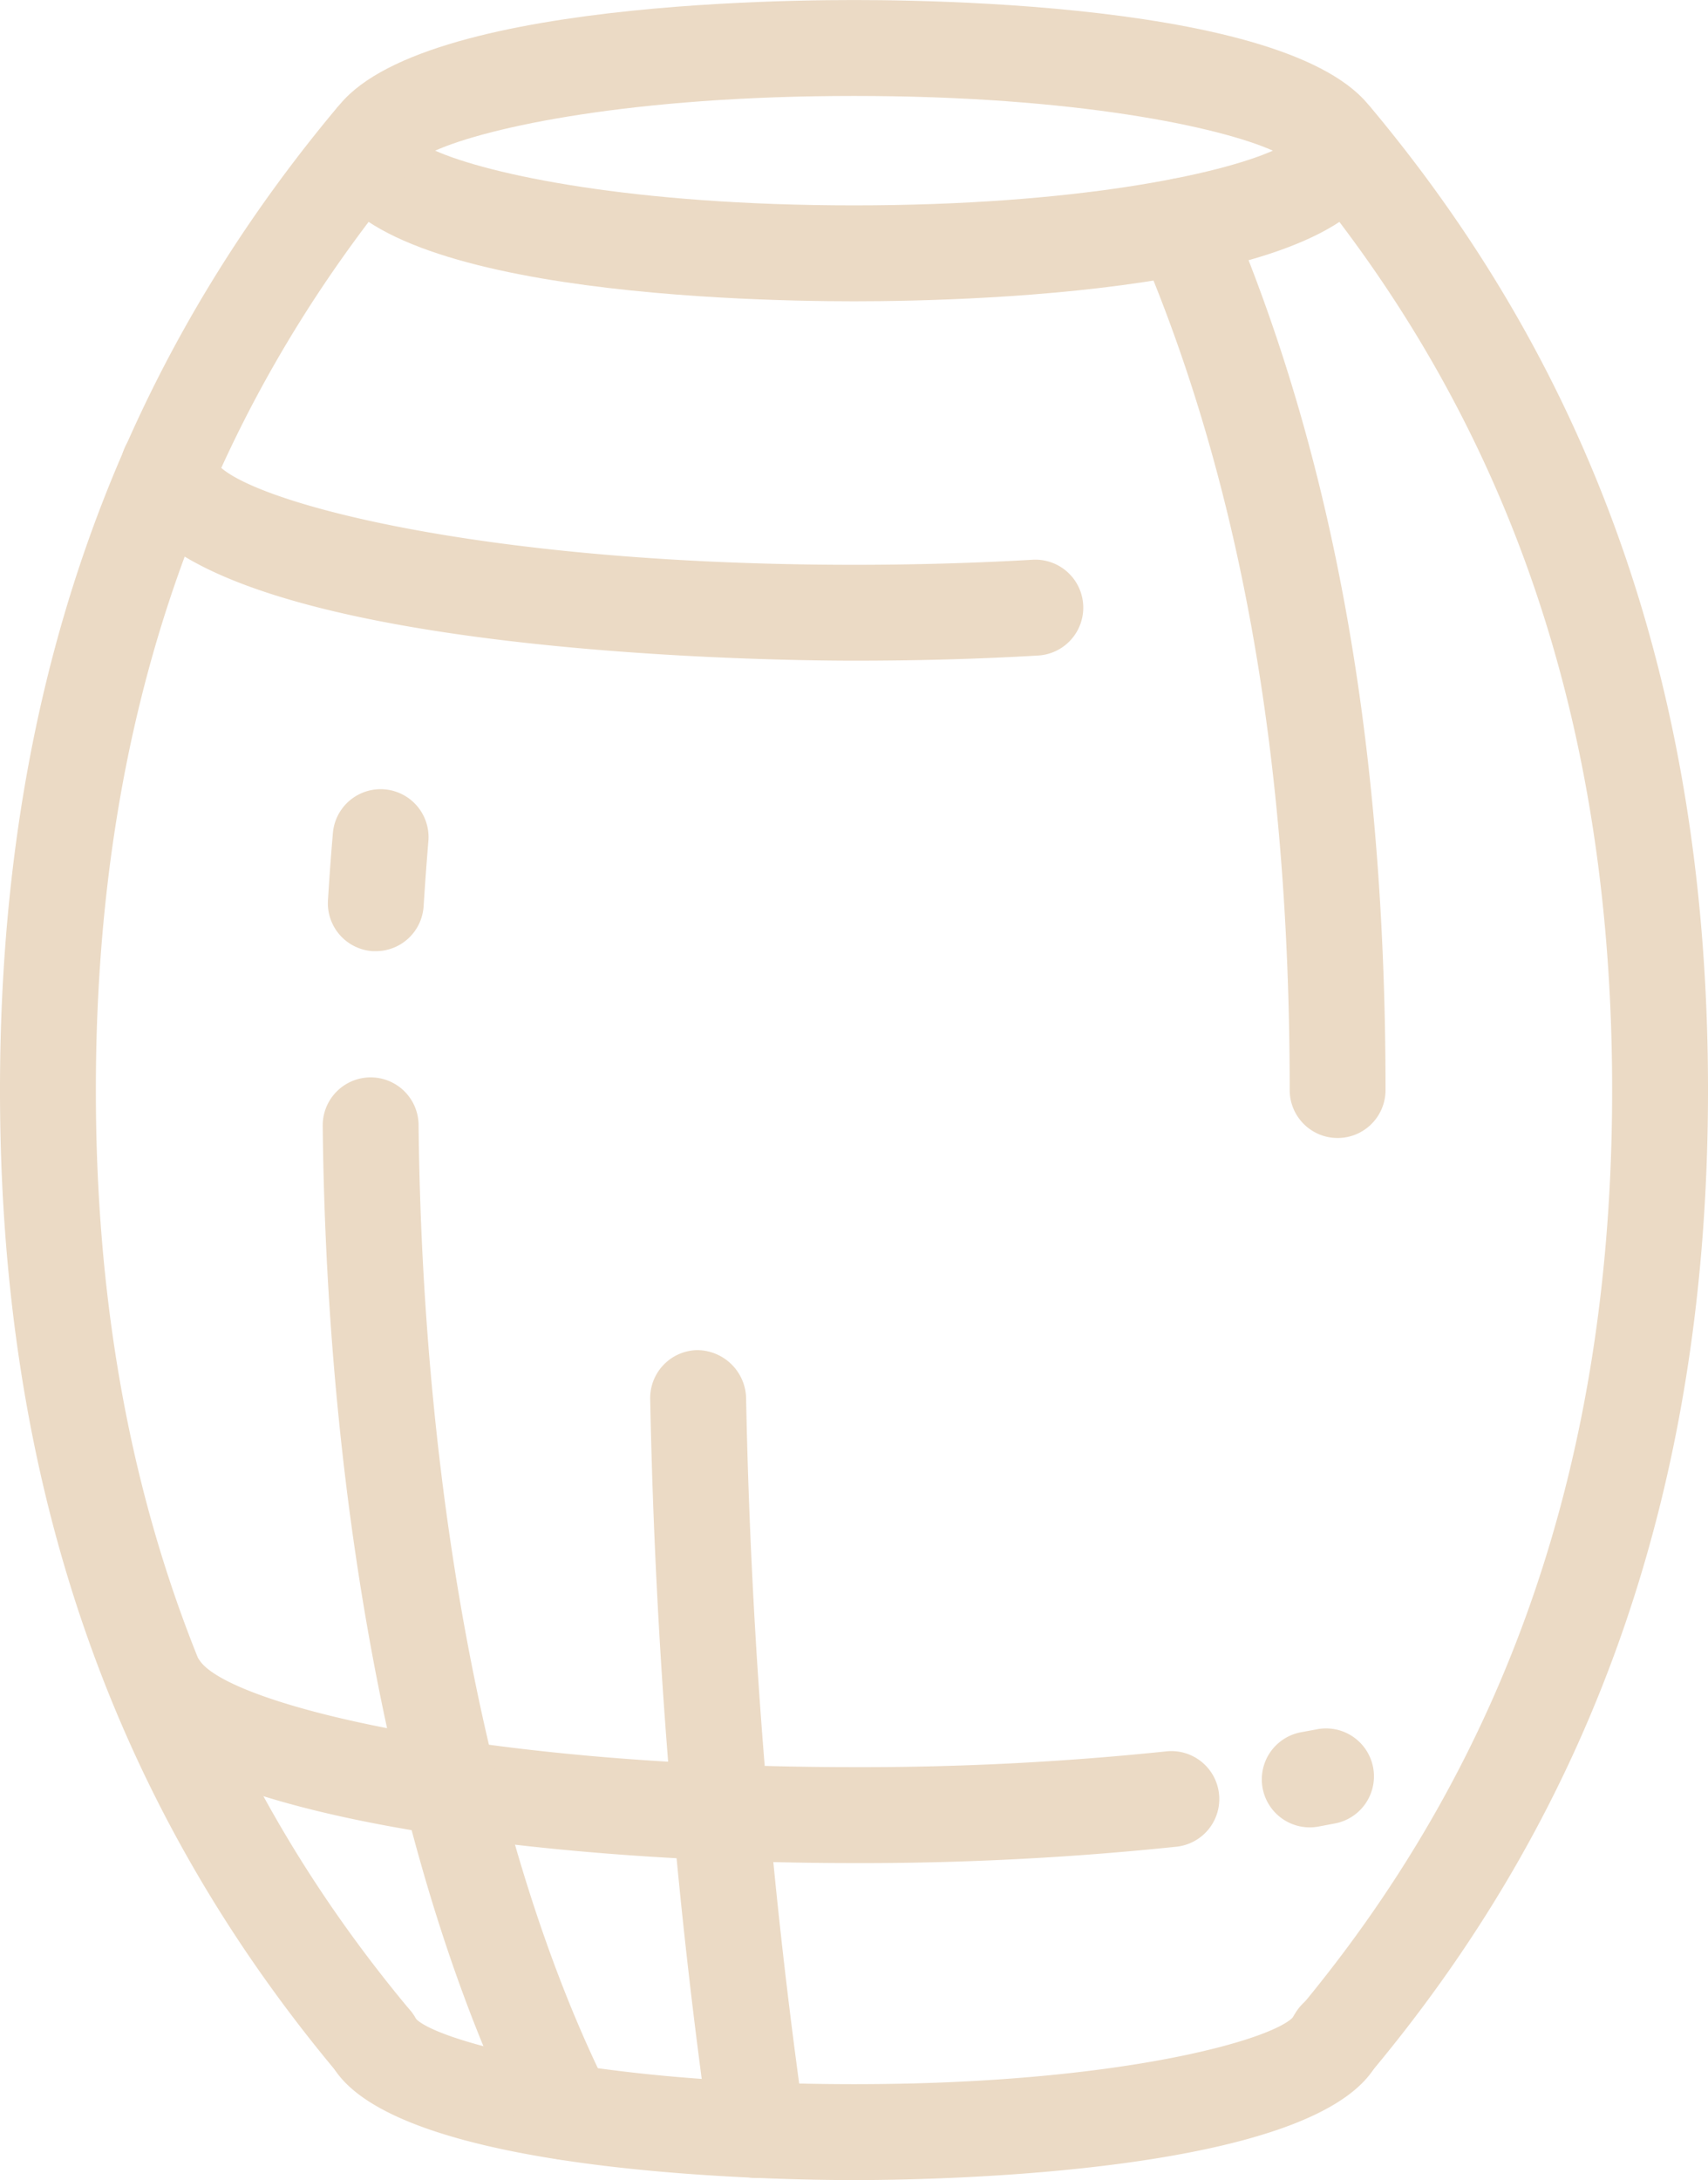
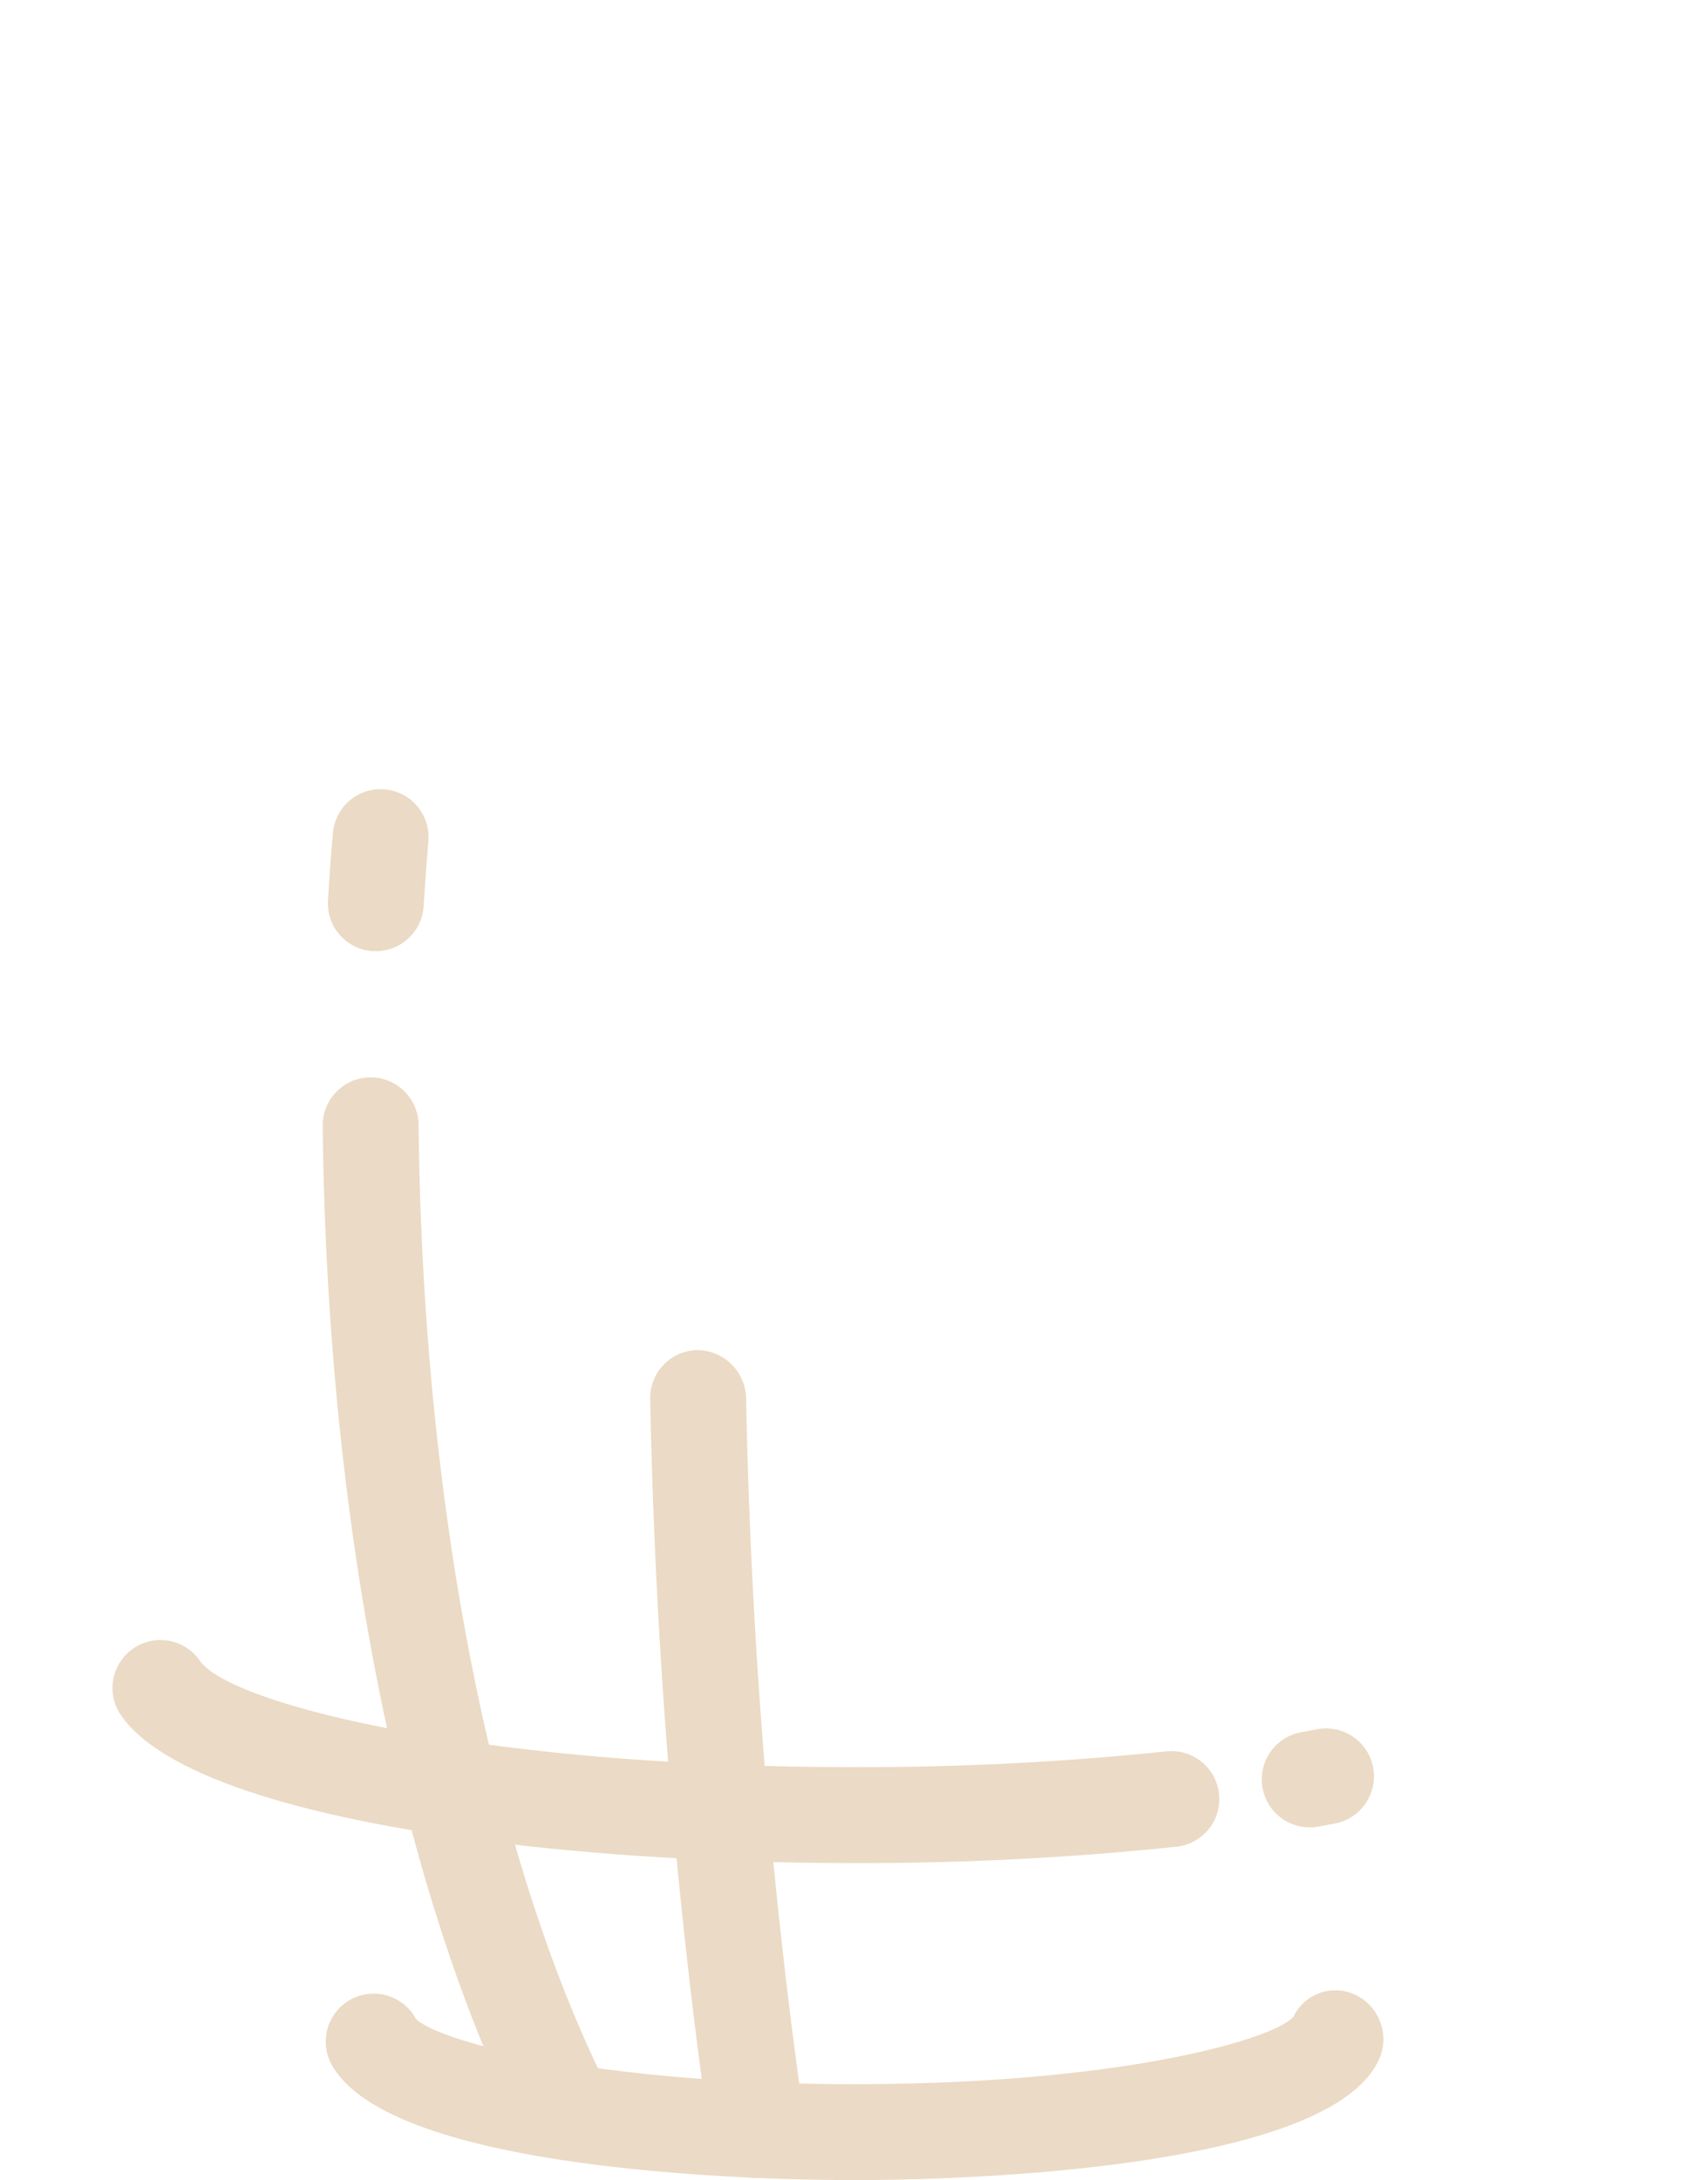
<svg xmlns="http://www.w3.org/2000/svg" height="96.824" viewBox="0 0 75.901 96.824" width="75.901">
  <g fill="#ebdac5">
-     <path d="m372.532 78.59c-5.542 0-23.622-.484-23.622-6.69s18.08-6.69 23.622-6.69 23.622.481 23.622 6.69-18.08 6.69-23.622 6.69zm-18.614-6.69c2.349 1.046 8.744 2.43 18.614 2.43s16.265-1.384 18.614-2.43c-2.349-1.046-8.744-2.43-18.614-2.43s-16.265 1.384-18.614 2.43z" transform="translate(-334.581 -65.209)" />
-     <path d="m377.289 84.673c-3.336 0-32.589-.241-32.589-8.592a2.13 2.13 0 0 1 4.251-.2c1.244 1.666 11.528 4.533 28.338 4.533 2.7 0 5.366-.075 7.936-.224a2.13 2.13 0 0 1 .245 4.254c-2.647.156-5.401.229-8.181.229z" transform="translate(-339.339 -55.33)" />
    <path d="m377.481 109.311c-13.96 0-29.445-2.03-32.574-6.565a2.13 2.13 0 1 1 3.506-2.42c1.331 1.932 12.45 4.724 29.068 4.724a130.45 130.45 0 0 0 13.875-.7 2.129 2.129 0 1 1 .456 4.234 134.468 134.468 0 0 1 -14.331.727z" transform="translate(-339.53 -26.567)" />
    <path d="m370.637 105.639a2.13 2.13 0 0 1 -.377-4.226l.656-.121a2.129 2.129 0 1 1 .812 4.179l-.711.134a2.109 2.109 0 0 1 -.38.034z" transform="translate(-312.436 -24.481)" />
    <path d="m372.458 115.134c-3.417 0-20.584-.249-23.228-5.157a2.13 2.13 0 0 1 3.751-2.019c.829.933 7.664 2.916 19.477 2.916s18.648-1.983 19.528-2.995a2.063 2.063 0 0 1 2.805-.946 2.181 2.181 0 0 1 .969 2.9c-2.415 5.046-19.834 5.301-23.302 5.301z" transform="translate(-334.507 -18.31)" />
-     <path d="m358.784 155.856a2.131 2.131 0 0 1 -1.638-.763c-10.071-12.041-14.963-26.308-14.963-43.612s4.893-31.573 14.963-43.614a2.131 2.131 0 0 1 3.27 2.733c-9.4 11.242-13.973 24.614-13.973 40.881s4.569 29.637 13.973 40.879a2.129 2.129 0 0 1 -1.632 3.5z" transform="translate(-342.183 -63.069)" />
-     <path d="m371.152 155.856a2.129 2.129 0 0 1 -1.632-3.5c9.4-11.242 13.973-24.614 13.973-40.879s-4.569-29.635-13.973-40.877a2.131 2.131 0 0 1 3.27-2.733c10.069 12.041 14.963 26.308 14.963 43.614s-4.895 31.571-14.963 43.612a2.131 2.131 0 0 1 -1.638.763z" transform="translate(-311.852 -63.069)" />
    <path d="m351.156 88.861c-.043 0-.087 0-.13 0a2.131 2.131 0 0 1 -2-2.256q.093-1.521.219-2.988a2.129 2.129 0 1 1 4.243.358q-.118 1.419-.211 2.888a2.129 2.129 0 0 1 -2.121 1.998z" transform="translate(-334.452 -46.617)" />
    <path d="m359.719 135.749a2.127 2.127 0 0 1 -1.9-1.176c-5.474-10.906-8.716-27.215-8.9-44.747a2.132 2.132 0 0 1 2.107-2.153h.023a2.13 2.13 0 0 1 2.13 2.109c.179 16.906 3.257 32.538 8.448 42.883a2.129 2.129 0 0 1 -1.9 3.084z" transform="translate(-334.578 -39.824)" />
-     <path d="m374.871 111.56a2.129 2.129 0 0 1 -2.13-2.13c0-14.744-2.194-27.023-6.71-37.539a2.13 2.13 0 0 1 3.915-1.681c4.748 11.057 7.054 23.89 7.054 39.22a2.129 2.129 0 0 1 -2.129 2.13z" transform="translate(-315.429 -61.018)" />
    <path d="m360.5 130.131a2.132 2.132 0 0 1 -2.1-1.787 270.09 270.09 0 0 1 -2.65-32.789 2.132 2.132 0 0 1 2.066-2.194 2.186 2.186 0 0 1 2.194 2.066 265.478 265.478 0 0 0 2.6 32.231 2.13 2.13 0 0 1 -2.107 2.473z" transform="translate(-326.856 -33.398)" />
  </g>
</svg>